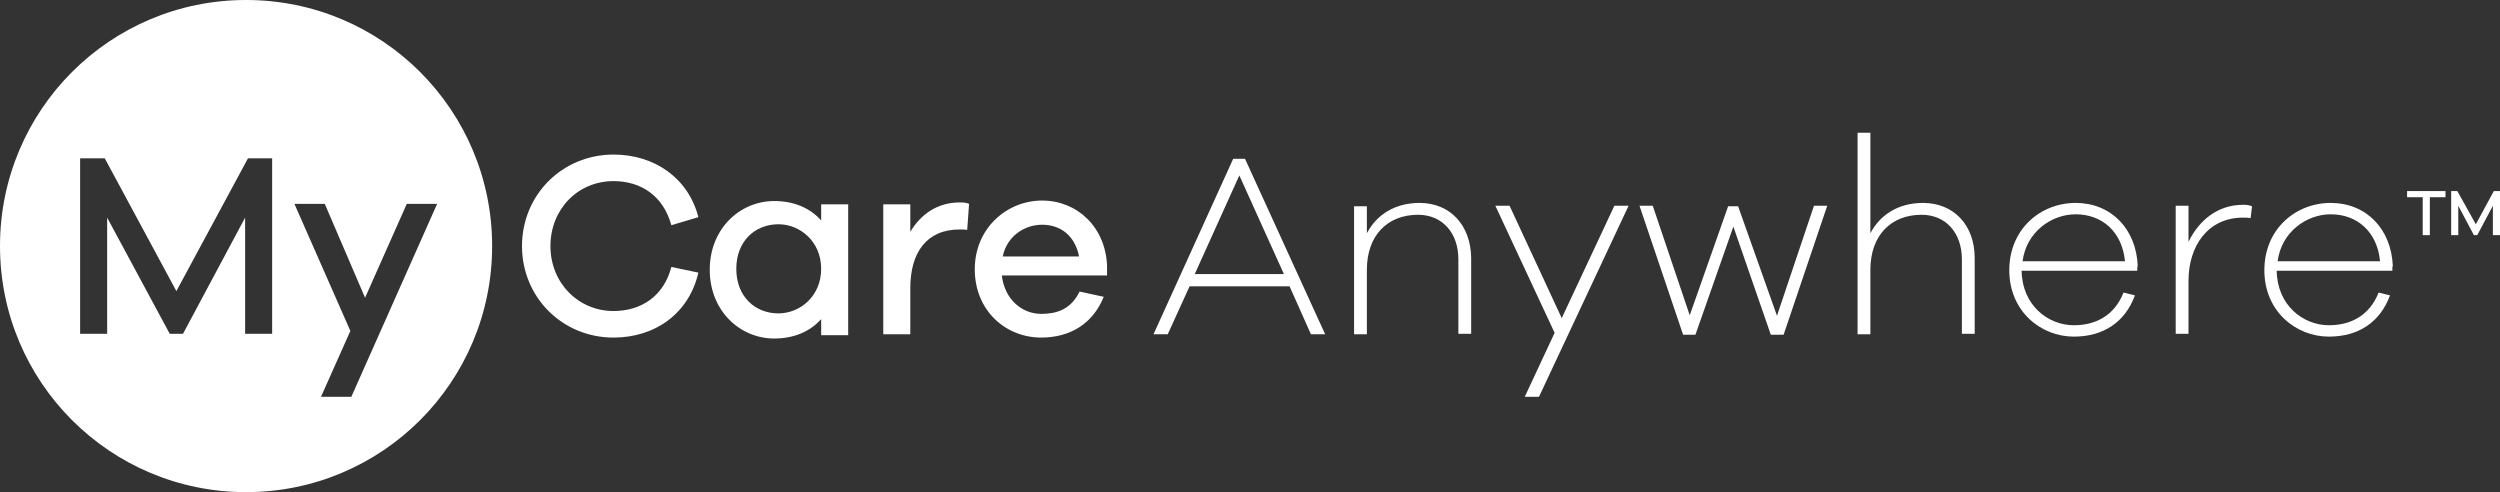
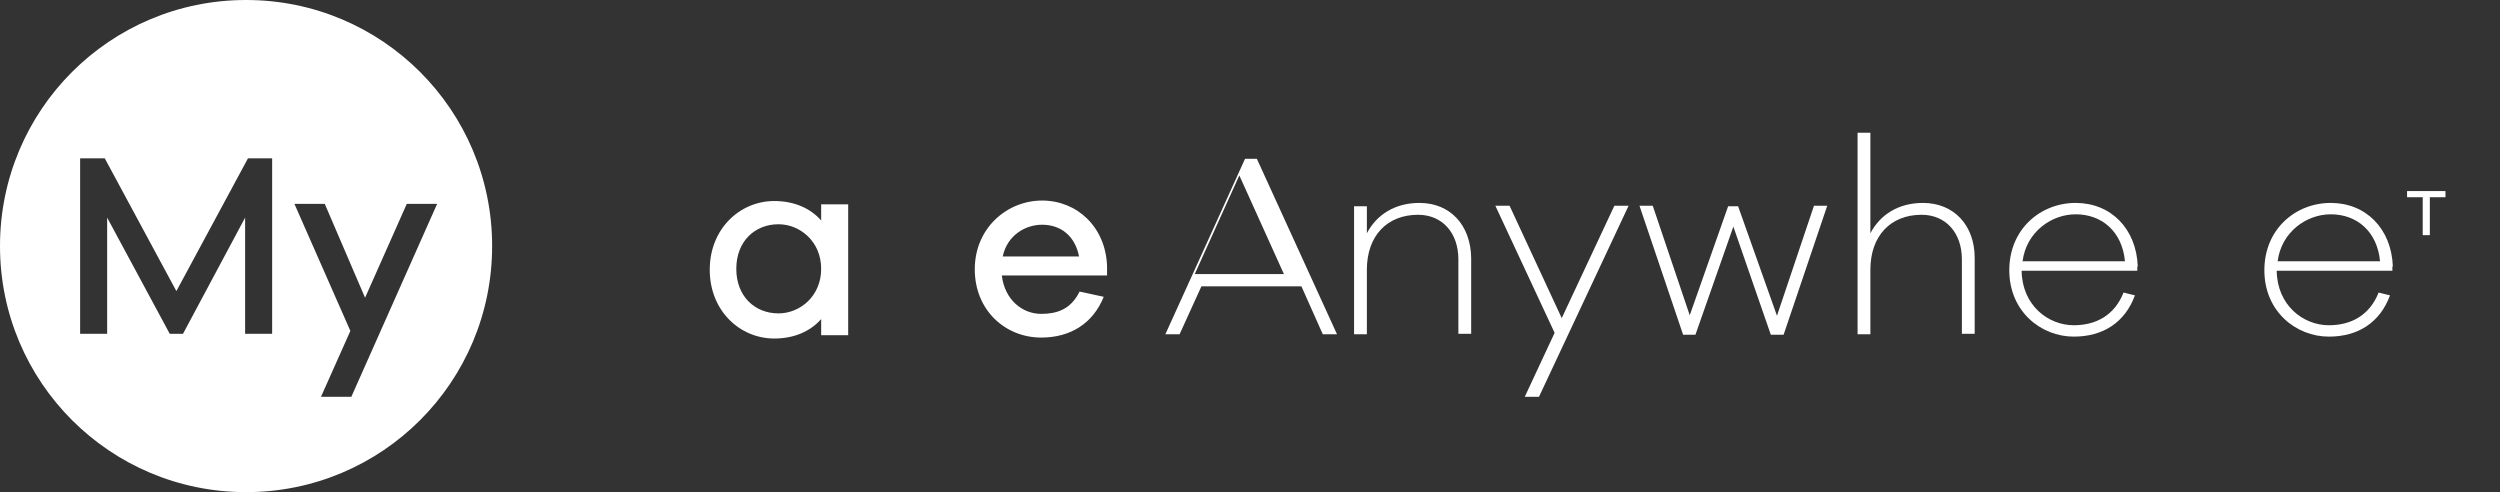
<svg xmlns="http://www.w3.org/2000/svg" id="Layer_1" width="527.3" height="103.8" viewBox="0 0 527.3 103.8">
  <rect x="0" y="0" width="527.3" height="103.8" fill="#333333" stroke="none" />
-   <polygon points="527.3 40.3 526 40.3 522.2 47.3 518.3 40.3 517 40.3 517 49.6 518.5 49.6 518.5 43.4 521.8 49.6 522.5 49.6 525.8 43.4 525.8 49.6 527.3 49.6 527.3 40.3" fill="#fff" />
  <polygon points="515.8 41.6 515.8 40.3 507.7 40.3 507.7 41.6 511 41.6 511 49.6 512.5 49.6 512.5 41.6 515.8 41.6" fill="#fff" />
  <path d="M504.7,56.2c-.3-8-5.7-13.4-13.1-13.4s-14,5.5-14,14.2,6.7,14,13.6,14c6.2,0,10.8-3,12.9-8.7l-2.4-.6c-1.9,4.8-5.8,6.9-10.5,6.9-5.4,0-10.9-4.2-11-11.5h24.4v-.9h.1ZM480.4,55.1c.8-6.2,6.1-9.9,11.2-9.9,5.5,0,9.8,3.6,10.4,9.9h-21.6Z" fill="#fff" />
-   <path d="M473.1,43.2c-5.4,0-9.3,3.3-11.5,7.8v-7.6h-2.7v27h2.7v-11.2c0-7.2,4-13.3,11.5-13.3.5,0,1,0,1.6.1l.3-2.5c-.8-.3-1.3-.3-1.9-.3h0Z" fill="#fff" />
  <path d="M450.9,56.2c-.3-8-5.7-13.4-13.1-13.4s-14,5.5-14,14.2,6.7,14,13.6,14c6.2,0,10.8-3,12.9-8.7l-2.4-.6c-1.9,4.8-5.8,6.9-10.5,6.9-5.4,0-10.9-4.2-11-11.5h24.4v-.9h.1ZM426.6,55.1c.8-6.2,6.1-9.9,11.2-9.9,5.5,0,9.8,3.6,10.4,9.9h-21.6Z" fill="#fff" />
  <path d="M405.6,42.8c-5.1,0-9,2.4-11.1,6.4v-21.2h-2.7v42.5h2.7v-13.6c0-7.2,4.3-11.6,10.8-11.6,5.1,0,8.5,3.8,8.5,9.4v15.7h2.7v-16c0-6.9-4.4-11.6-10.9-11.6h0Z" fill="#fff" />
  <polygon points="385.4 43.4 382.6 43.4 374.8 66.6 366.6 43.5 364.5 43.5 356.4 66.5 348.6 43.4 345.8 43.4 355 70.6 357.6 70.6 365.6 47.8 373.5 70.6 376.2 70.6 385.4 43.4" fill="#fff" />
  <polygon points="343.5 43.4 340.5 43.4 329.4 67.1 318.4 43.4 315.4 43.4 327.9 70.2 321.6 83.7 324.6 83.7 343.5 43.4" fill="#fff" />
  <path d="M299.4,42.8c-5.1,0-9,2.4-11.1,6.4v-5.7h-2.7v27h2.7v-13.6c0-7.2,4.3-11.6,10.8-11.6,5.1,0,8.5,3.8,8.5,9.4v15.7h2.7v-16c-.1-6.9-4.4-11.6-10.9-11.6h0Z" fill="#fff" />
-   <path d="M262.6,33.5h-2.5l-16.8,37h3l4.6-10.1h21.1l4.5,10.1h3l-16.9-37ZM252,57.8l9.4-20.8,9.4,20.8s-18.8,0-18.8,0Z" fill="#fff" />
+   <path d="M262.6,33.5l-16.8,37h3l4.6-10.1h21.1l4.5,10.1h3l-16.9-37ZM252,57.8l9.4-20.8,9.4,20.8s-18.8,0-18.8,0Z" fill="#fff" />
  <path d="M233.5,56.1c-.3-8.2-6.3-13.8-13.7-13.8s-14.2,5.8-14.2,14.5,6.5,14.4,14,14.4c6.1,0,10.9-2.9,13.2-8.6l-5.1-1.1c-1.9,3.9-5,4.7-8.1,4.7-4,0-7.7-3-8.3-8.1h22.2v-2ZM211.5,54.1c.9-4.4,4.7-6.7,8.3-6.7,3.8,0,6.9,2.2,7.8,6.7h-16.1Z" fill="#fff" />
-   <path d="M202.4,42.7c-4.7,0-8.2,2.5-10.4,6.2v-5.8h-5.7v27.4h5.7v-9.7c0-7.5,3.4-12.4,10.4-12.4.5,0,1.2,0,1.6.1l.4-5.5c-.7-.3-1.3-.3-2-.3h0Z" fill="#fff" />
  <path d="M173.2,43.1v3.4c-2.3-2.6-5.7-4.1-9.9-4.1-7.2,0-13.6,5.8-13.6,14.5s6.4,14.5,13.6,14.5c4.2,0,7.6-1.5,9.9-4.1v3.4h5.7v-27.6h-5.7ZM164.2,66.1c-5,0-8.9-3.6-8.9-9.4s3.9-9.4,8.9-9.4c4.5,0,9,3.6,9,9.4s-4.5,9.4-9,9.4Z" fill="#fff" />
-   <path d="M129.4,65.6c-7.4,0-13.3-5.9-13.3-13.7s5.8-13.7,13.3-13.7c5.8,0,10.5,3.1,12.2,9.3l5.7-1.7c-2.1-8.2-9.2-13.2-17.9-13.2-10.8,0-19.3,8.5-19.3,19.3s8.5,19.3,19.3,19.3c8.7,0,15.9-5,17.9-13.7l-5.7-1.2c-1.6,6.2-6.4,9.3-12.2,9.3h0Z" fill="#fff" />
  <path d="M51.9,0C23.2,0,0,23.2,0,51.9s23.2,51.9,51.9,51.9,51.9-23.2,51.9-51.9c0-28.7-23.2-51.9-51.9-51.9ZM57.4,70.4h-5.7v-24.5l-13.1,24.5h-2.8l-13.2-24.5v24.5h-5.7v-37h5.2l15.1,28,15.1-28h5.1s0,37,0,37ZM74.1,83.7h-6.4l6.2-13.9-11.8-26.8h6.4l8.5,19.8,8.8-19.8h6.4l-18.1,40.7Z" fill="#fff" />
</svg>